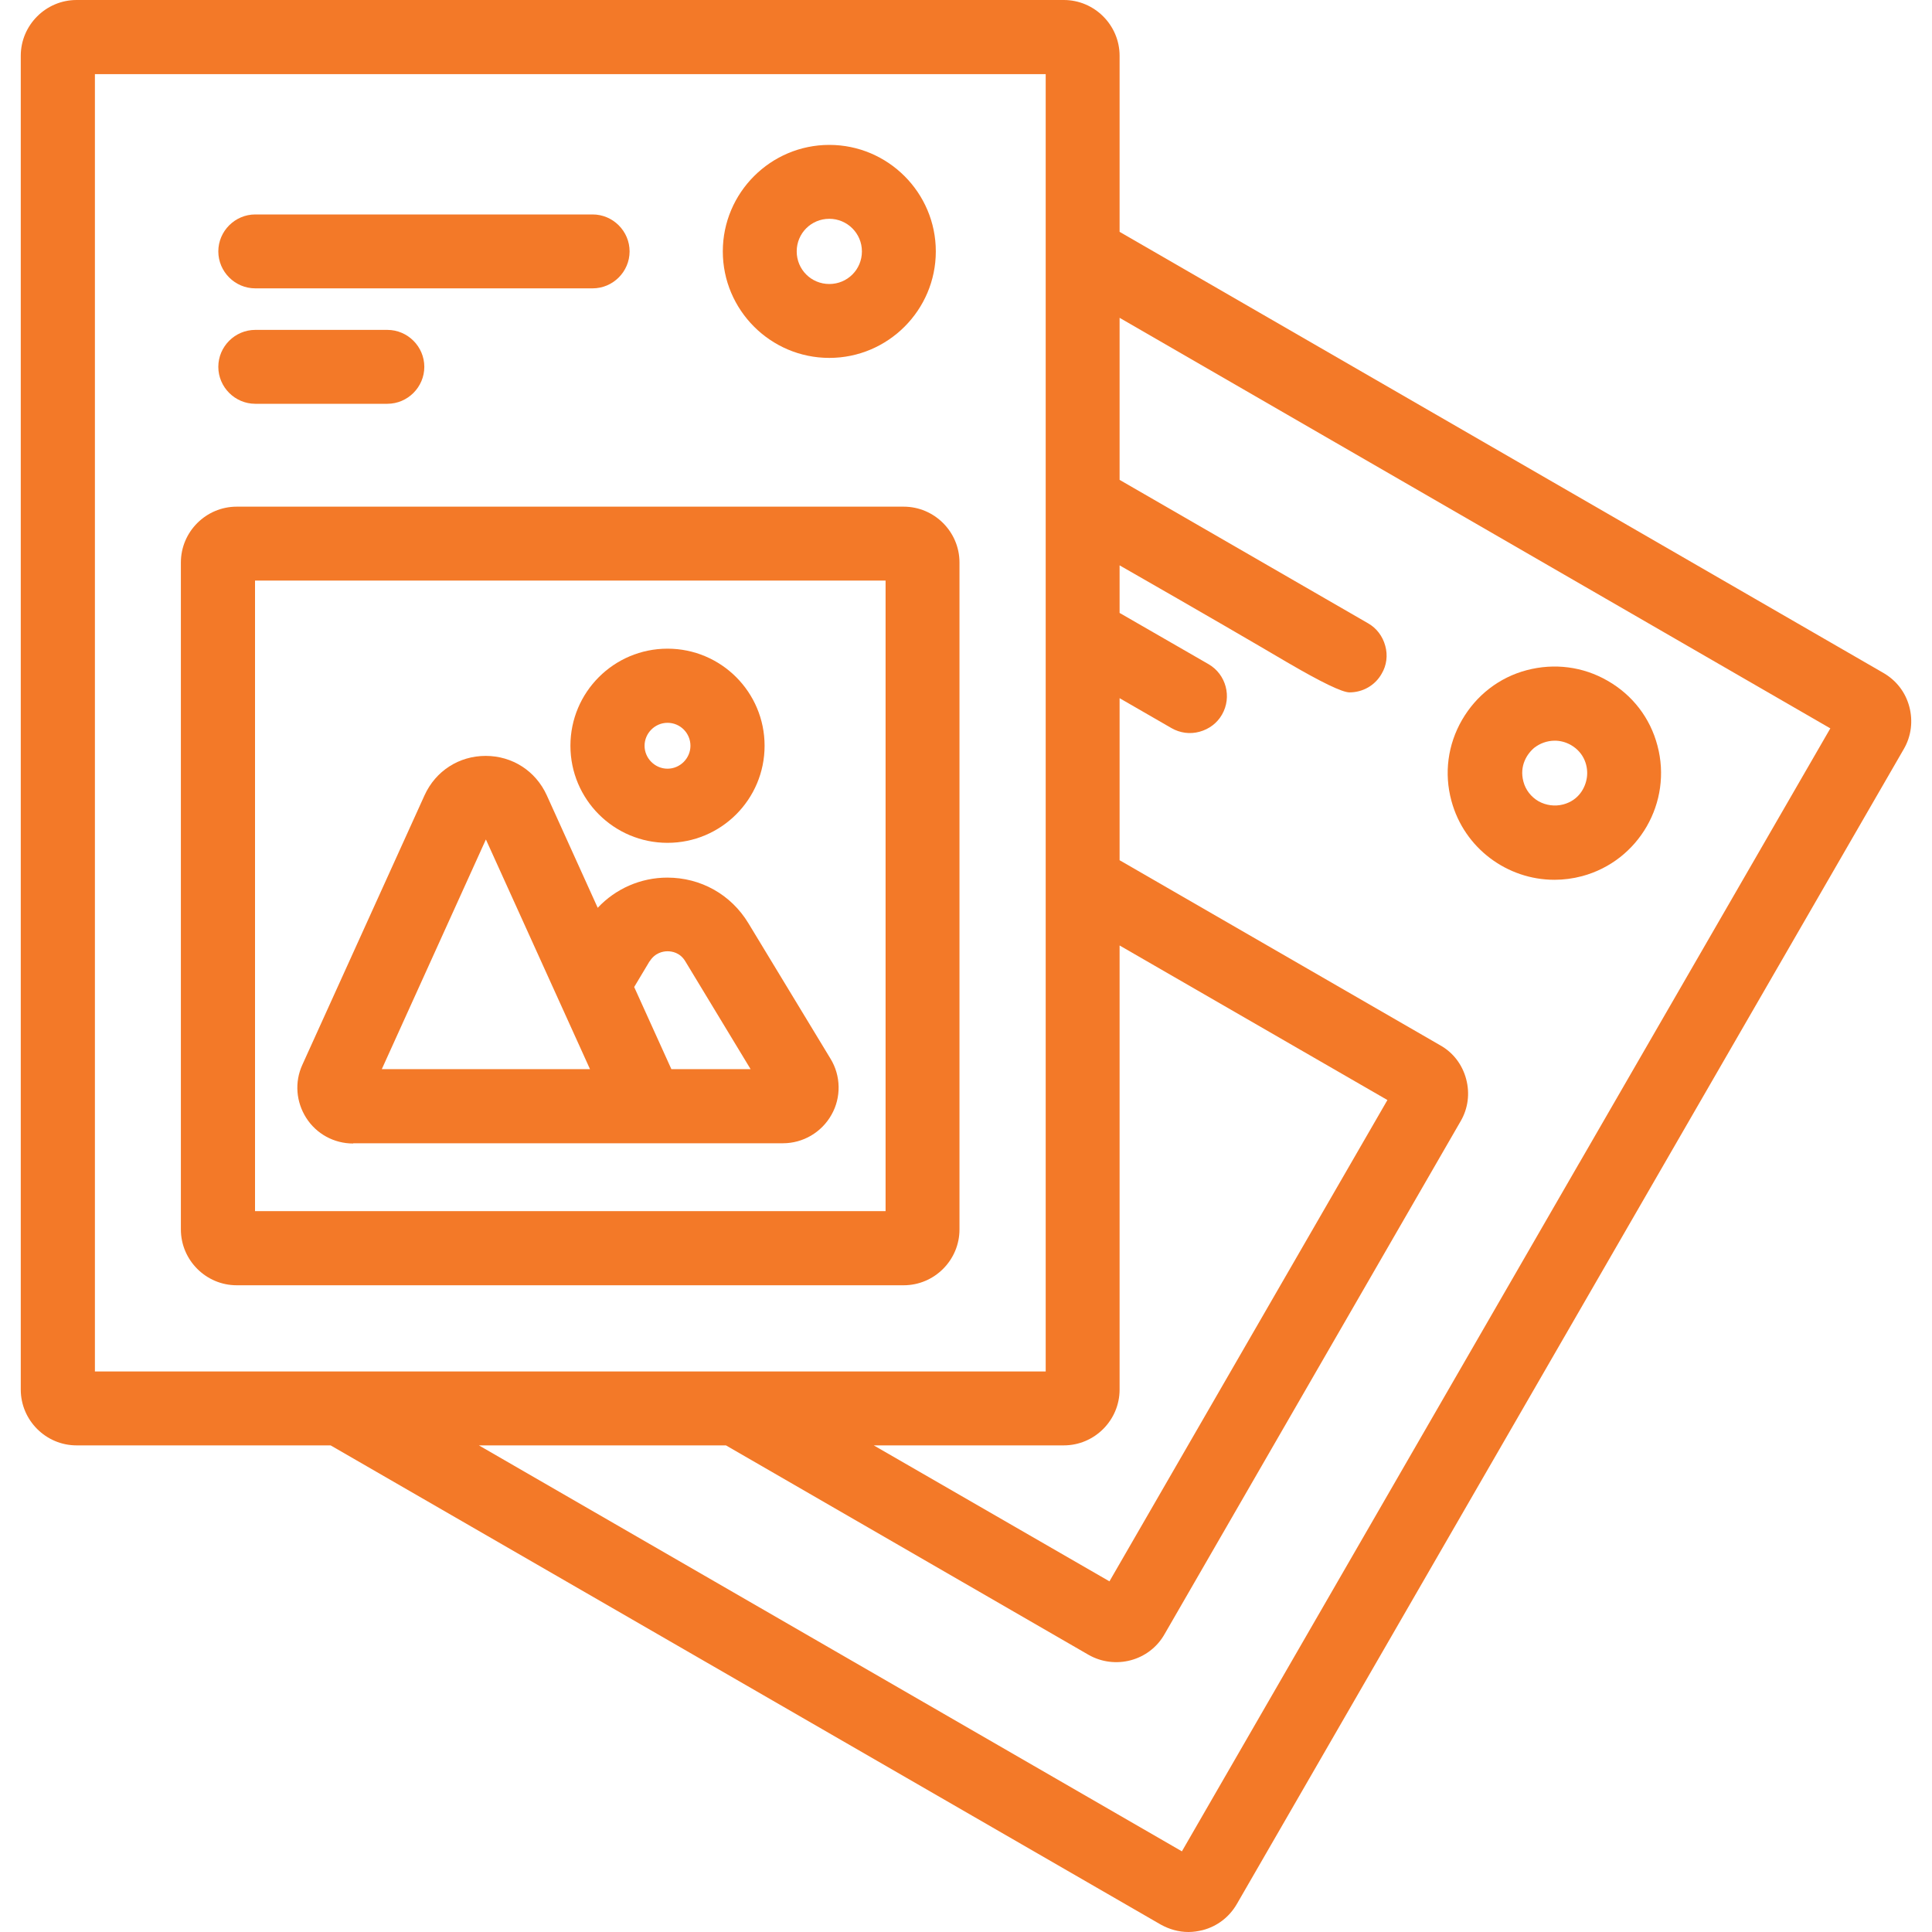
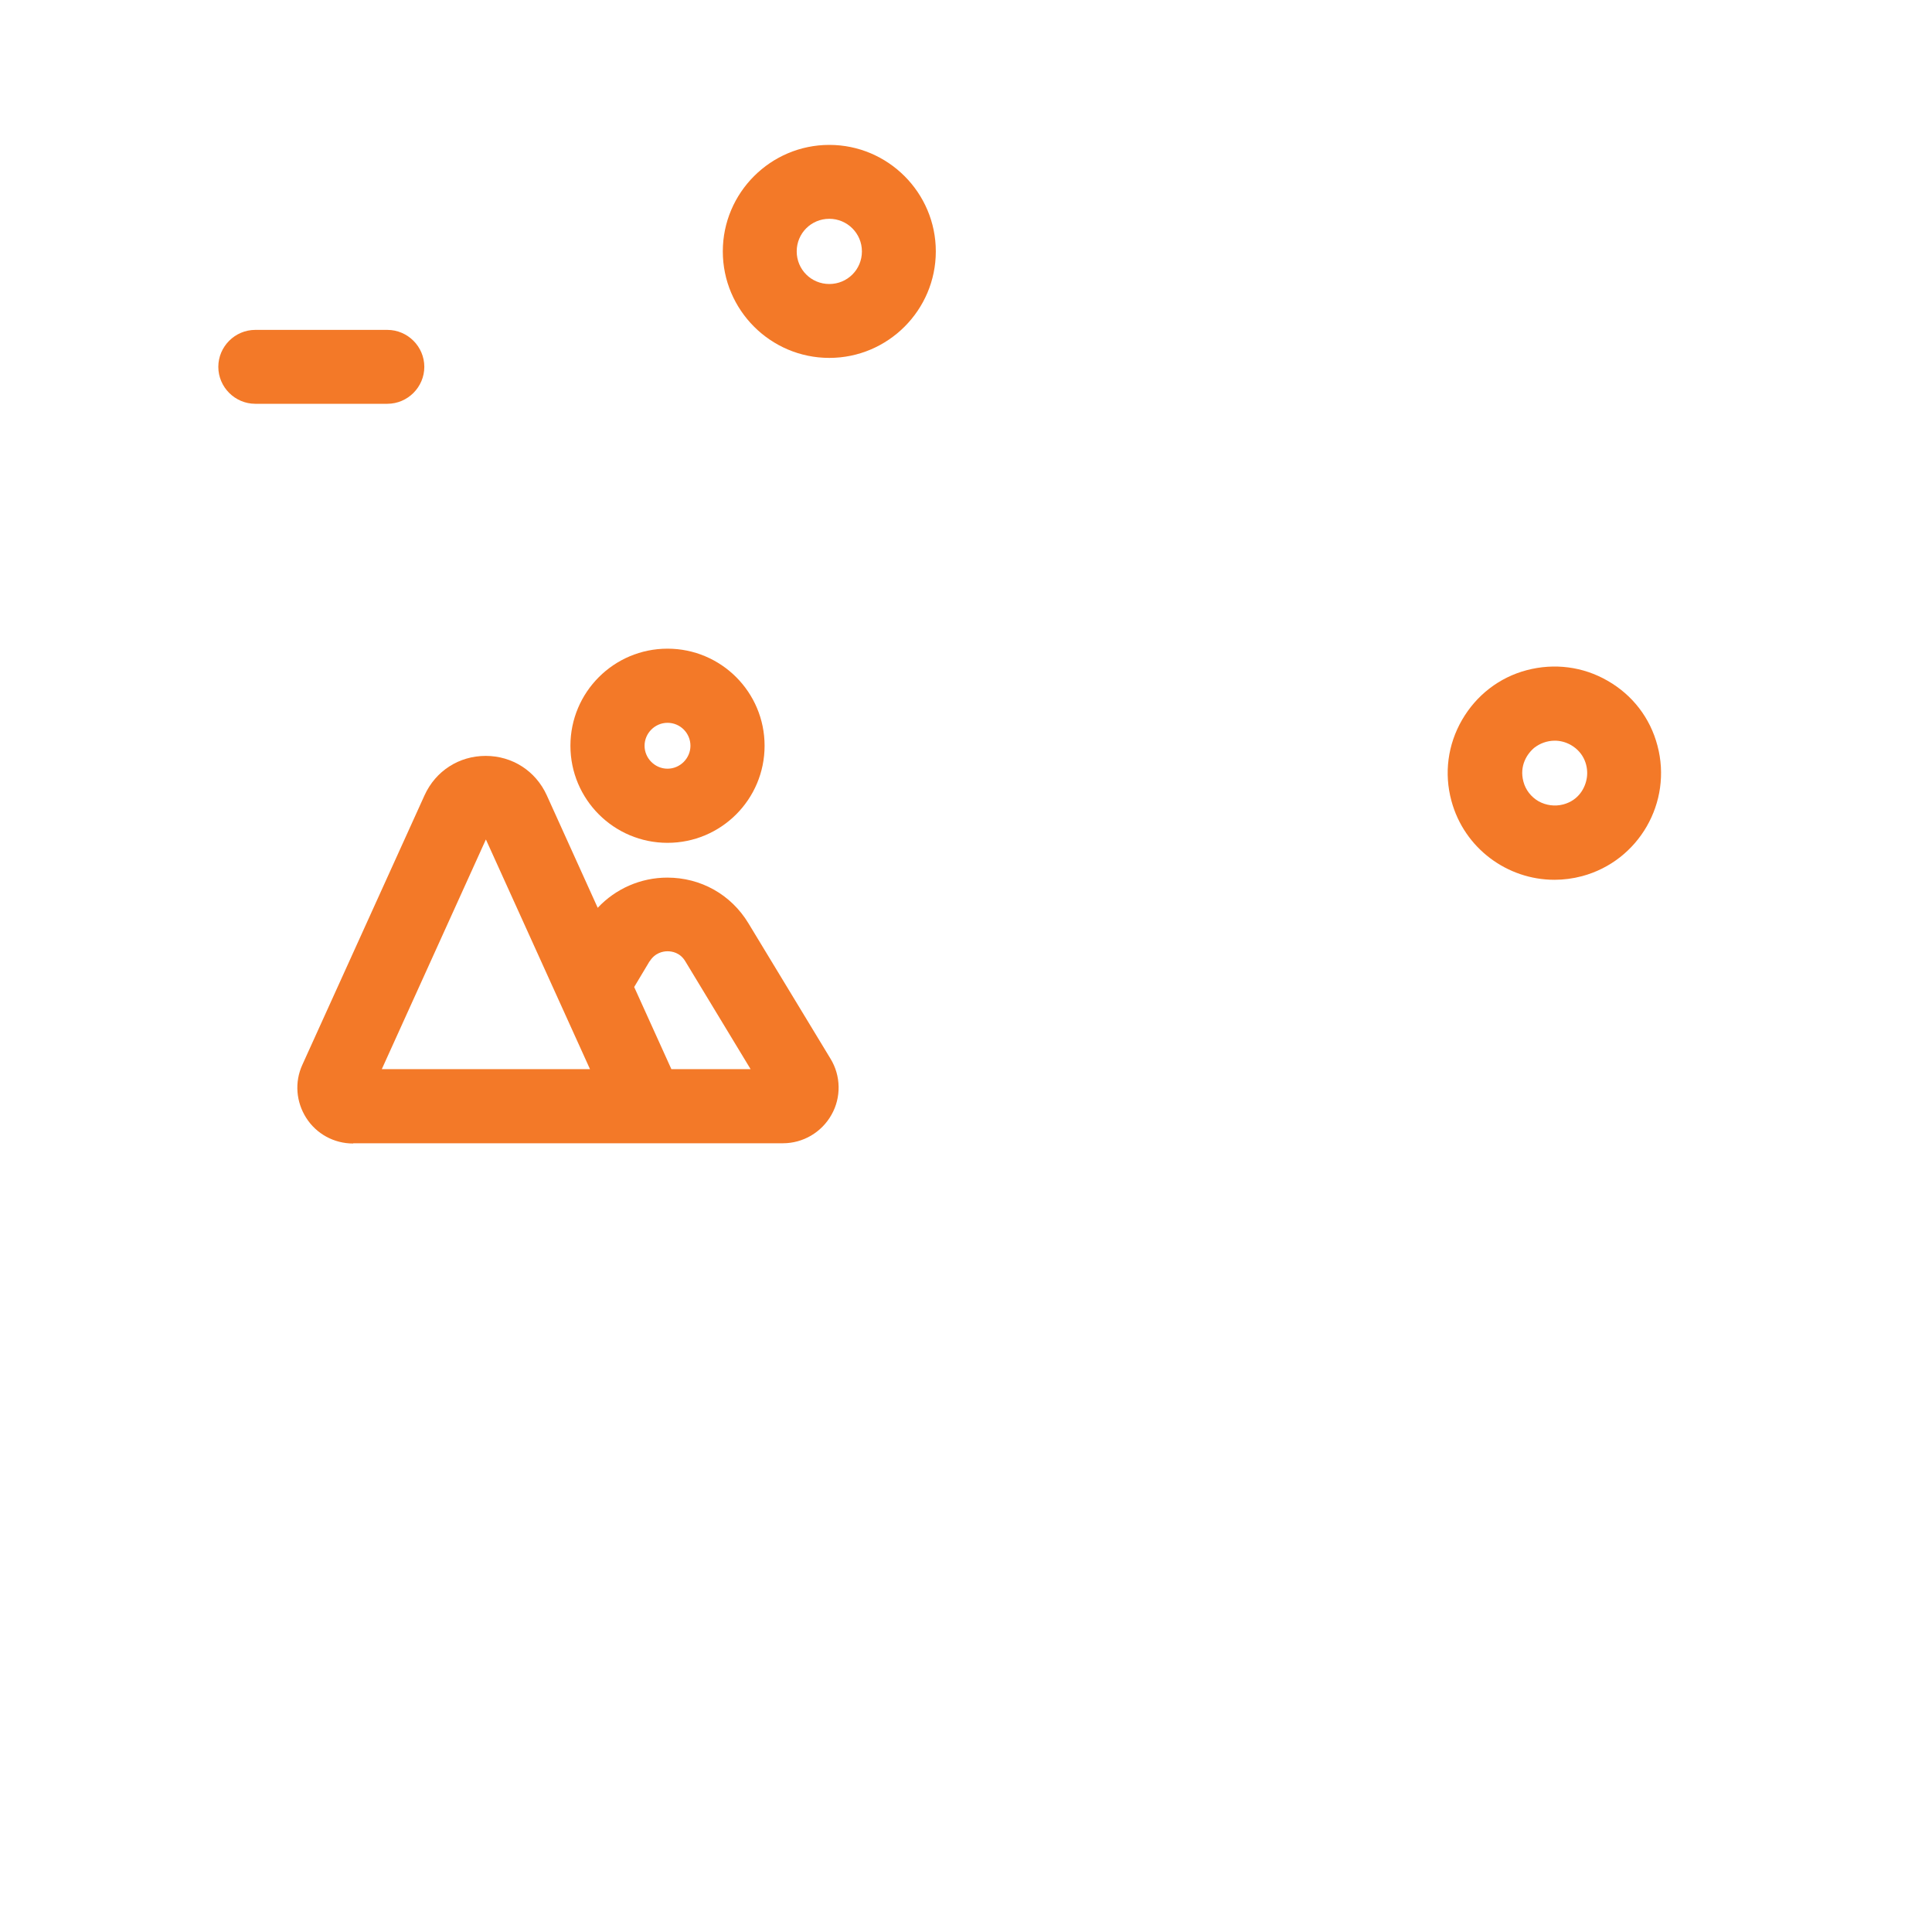
<svg xmlns="http://www.w3.org/2000/svg" id="Layer_1" data-name="Layer 1" viewBox="0 0 80 80">
  <defs>
    <style>
      .cls-1 {
        fill: #f37928;
        stroke-width: 0px;
      }
    </style>
  </defs>
-   <path class="cls-1" d="M79.06,29.26c-.16-.6-.54-1.09-1.08-1.4l-31.62-18.26V2.31c0-1.27-1.04-2.31-2.31-2.31H3.17C1.9,0,.86,1.04.86,2.31v55.23c0,1.27,1.04,2.31,2.31,2.31h10.52l34.37,19.84c.36.2.75.31,1.15.31.2,0,.4-.03.6-.08.6-.16,1.09-.54,1.4-1.07l18.39-31.85s0,0,0,0l9.23-15.98c.31-.53.39-1.16.23-1.76ZM46.36,57.54v-18.39l11.09,6.4-11.51,19.93-9.76-5.63h7.87c1.27,0,2.31-1.04,2.31-2.31ZM3.93,56.79V3.07h39.37v53.72H3.93ZM65.41,48.13s0,0,0,0l-16.47,28.53-29.11-16.81h10.23l15.01,8.67c1.1.63,2.52.26,3.15-.85l12.26-21.24c.31-.53.39-1.15.23-1.75-.16-.6-.54-1.1-1.08-1.4l-13.27-7.66v-6.71l2.15,1.24c.35.2.76.26,1.16.15.4-.11.73-.36.93-.71.42-.73.17-1.67-.56-2.09l-3.68-2.12v-1.97c3.53,2.02,5.64,3.25,6.93,4.01q2.14,1.25,2.59,1.25c.55,0,1.06-.29,1.33-.77.21-.35.26-.77.15-1.16-.11-.4-.36-.73-.71-.93l-10.29-5.94v-6.71l29.43,17-10.39,17.99Z" />
  <path class="cls-1" d="M64.37,36.43c.38,0,.76-.05,1.14-.15,2.35-.63,3.75-3.06,3.12-5.41-.3-1.14-1.03-2.09-2.06-2.68-1.02-.59-2.21-.74-3.35-.44-1.14.3-2.09,1.04-2.68,2.06-.59,1.02-.75,2.21-.44,3.35.53,1.97,2.32,3.27,4.26,3.27ZM63.55,30.95c.21-.16.5-.28.83-.28.21,0,.44.05.67.18.57.33.72.91.66,1.34-.06.43-.34.95-.98,1.12-.35.09-.71.04-1.02-.13-.31-.18-.54-.47-.63-.82-.17-.64.14-1.15.48-1.42Z" />
  <path class="cls-1" d="M14.63,47.34h17.79c.83,0,1.6-.45,2.01-1.18.41-.72.39-1.62-.04-2.32l-3.4-5.61h0c-.72-1.19-1.97-1.89-3.36-1.89-1.1,0-2.14.46-2.88,1.25l-2.11-4.66c-.46-1.01-1.43-1.63-2.53-1.63s-2.07.62-2.53,1.63l-5.06,11.16c-.33.72-.26,1.54.16,2.2s1.15,1.06,1.94,1.06ZM26.9,39.81c.22-.36.56-.42.74-.42s.52.05.74.42l2.7,4.46h-3.28s-1.54-3.4-1.54-3.4l.64-1.07ZM20.12,34.76l4.31,9.51h-8.62l4.31-9.51Z" />
  <path class="cls-1" d="M27.64,34.9c2.22,0,4.02-1.8,4.02-4.02s-1.8-4.02-4.02-4.02-4.02,1.8-4.02,4.02,1.8,4.02,4.02,4.02ZM27.64,29.93c.53,0,.95.43.95.95s-.43.95-.95.95-.95-.43-.95-.95.43-.95.95-.95Z" />
-   <path class="cls-1" d="M37.42,20.98H9.8c-1.27,0-2.31,1.04-2.31,2.31v27.62c0,1.27,1.04,2.31,2.31,2.31h27.62c1.27,0,2.31-1.04,2.31-2.31v-27.62c0-1.27-1.04-2.31-2.31-2.31ZM36.66,50.15H10.56v-26.11h26.11v26.11Z" />
  <path class="cls-1" d="M10.57,16.72h5.47c.84,0,1.53-.69,1.53-1.53s-.69-1.53-1.53-1.53h-5.47c-.84,0-1.53.69-1.53,1.53s.69,1.53,1.53,1.53Z" />
-   <path class="cls-1" d="M10.57,11.94h13.97c.84,0,1.53-.69,1.53-1.53s-.69-1.53-1.53-1.53h-13.97c-.84,0-1.53.69-1.53,1.53s.69,1.53,1.53,1.53Z" />
  <path class="cls-1" d="M34.34,14.82c2.43,0,4.41-1.98,4.41-4.41s-1.98-4.41-4.41-4.41-4.41,1.98-4.41,4.41,1.98,4.41,4.41,4.41ZM34.34,9.06c.74,0,1.35.6,1.35,1.35s-.6,1.35-1.35,1.35-1.35-.6-1.35-1.35.6-1.35,1.35-1.35Z" />
</svg>